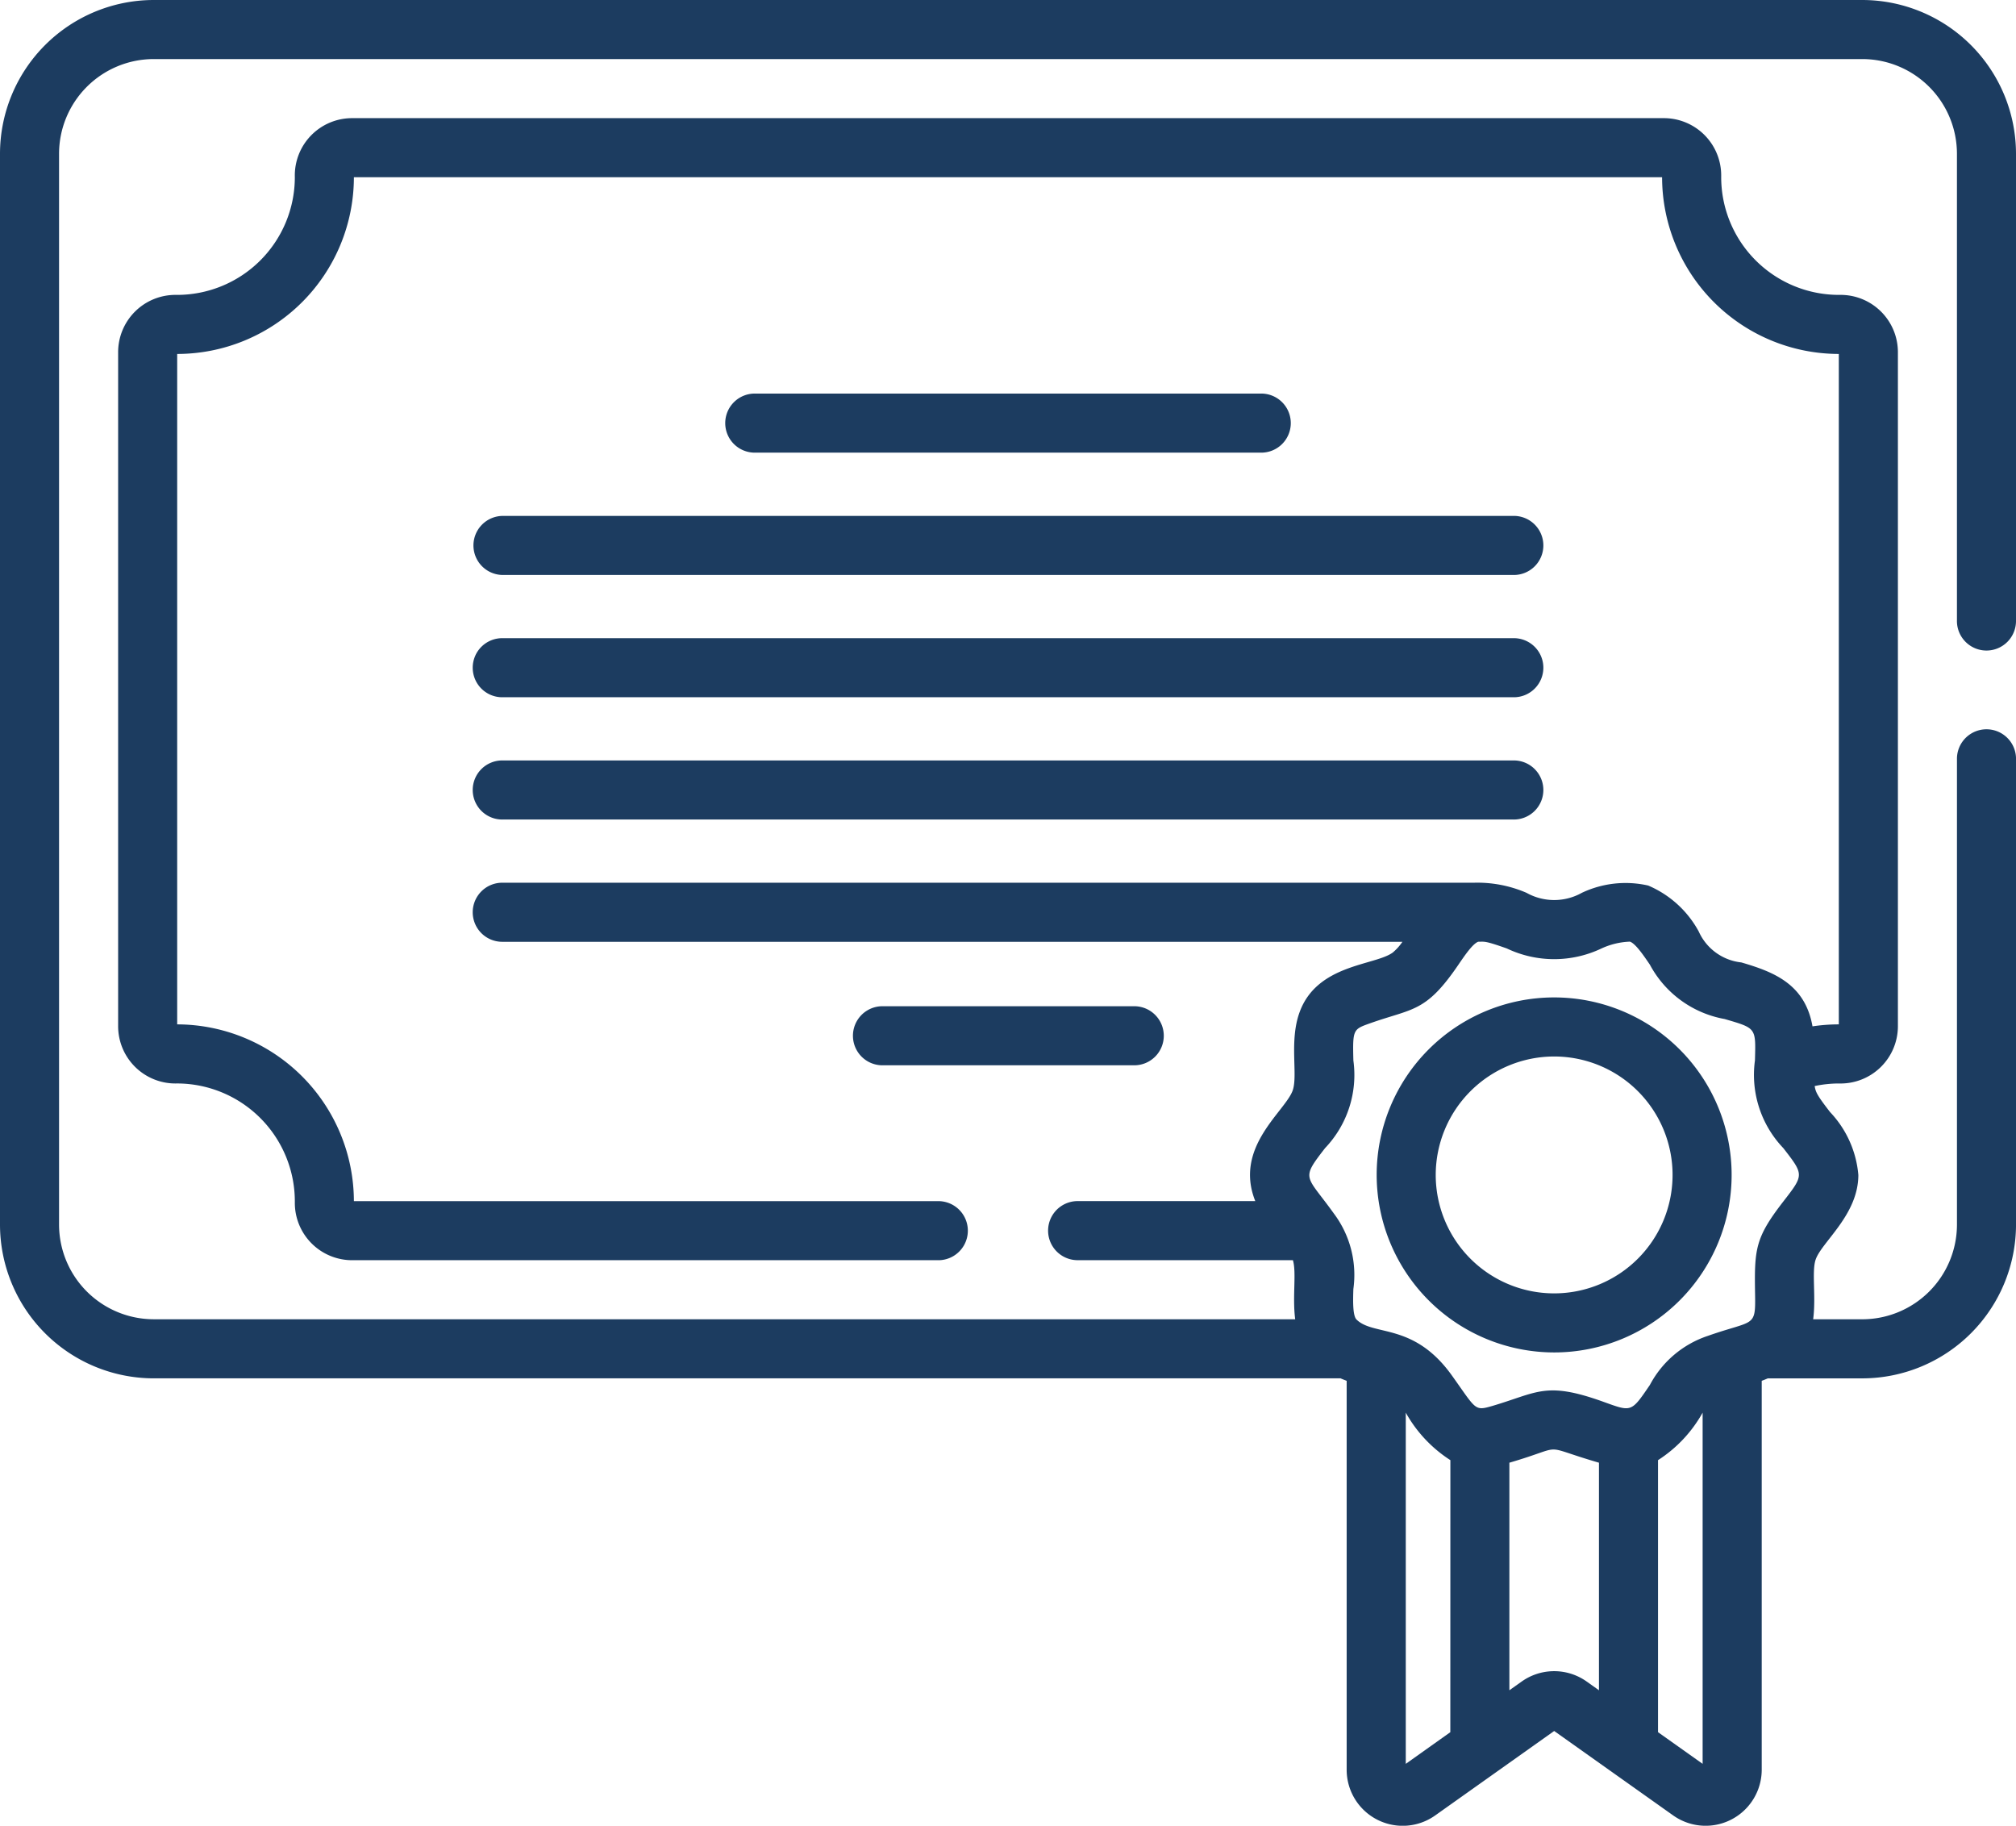
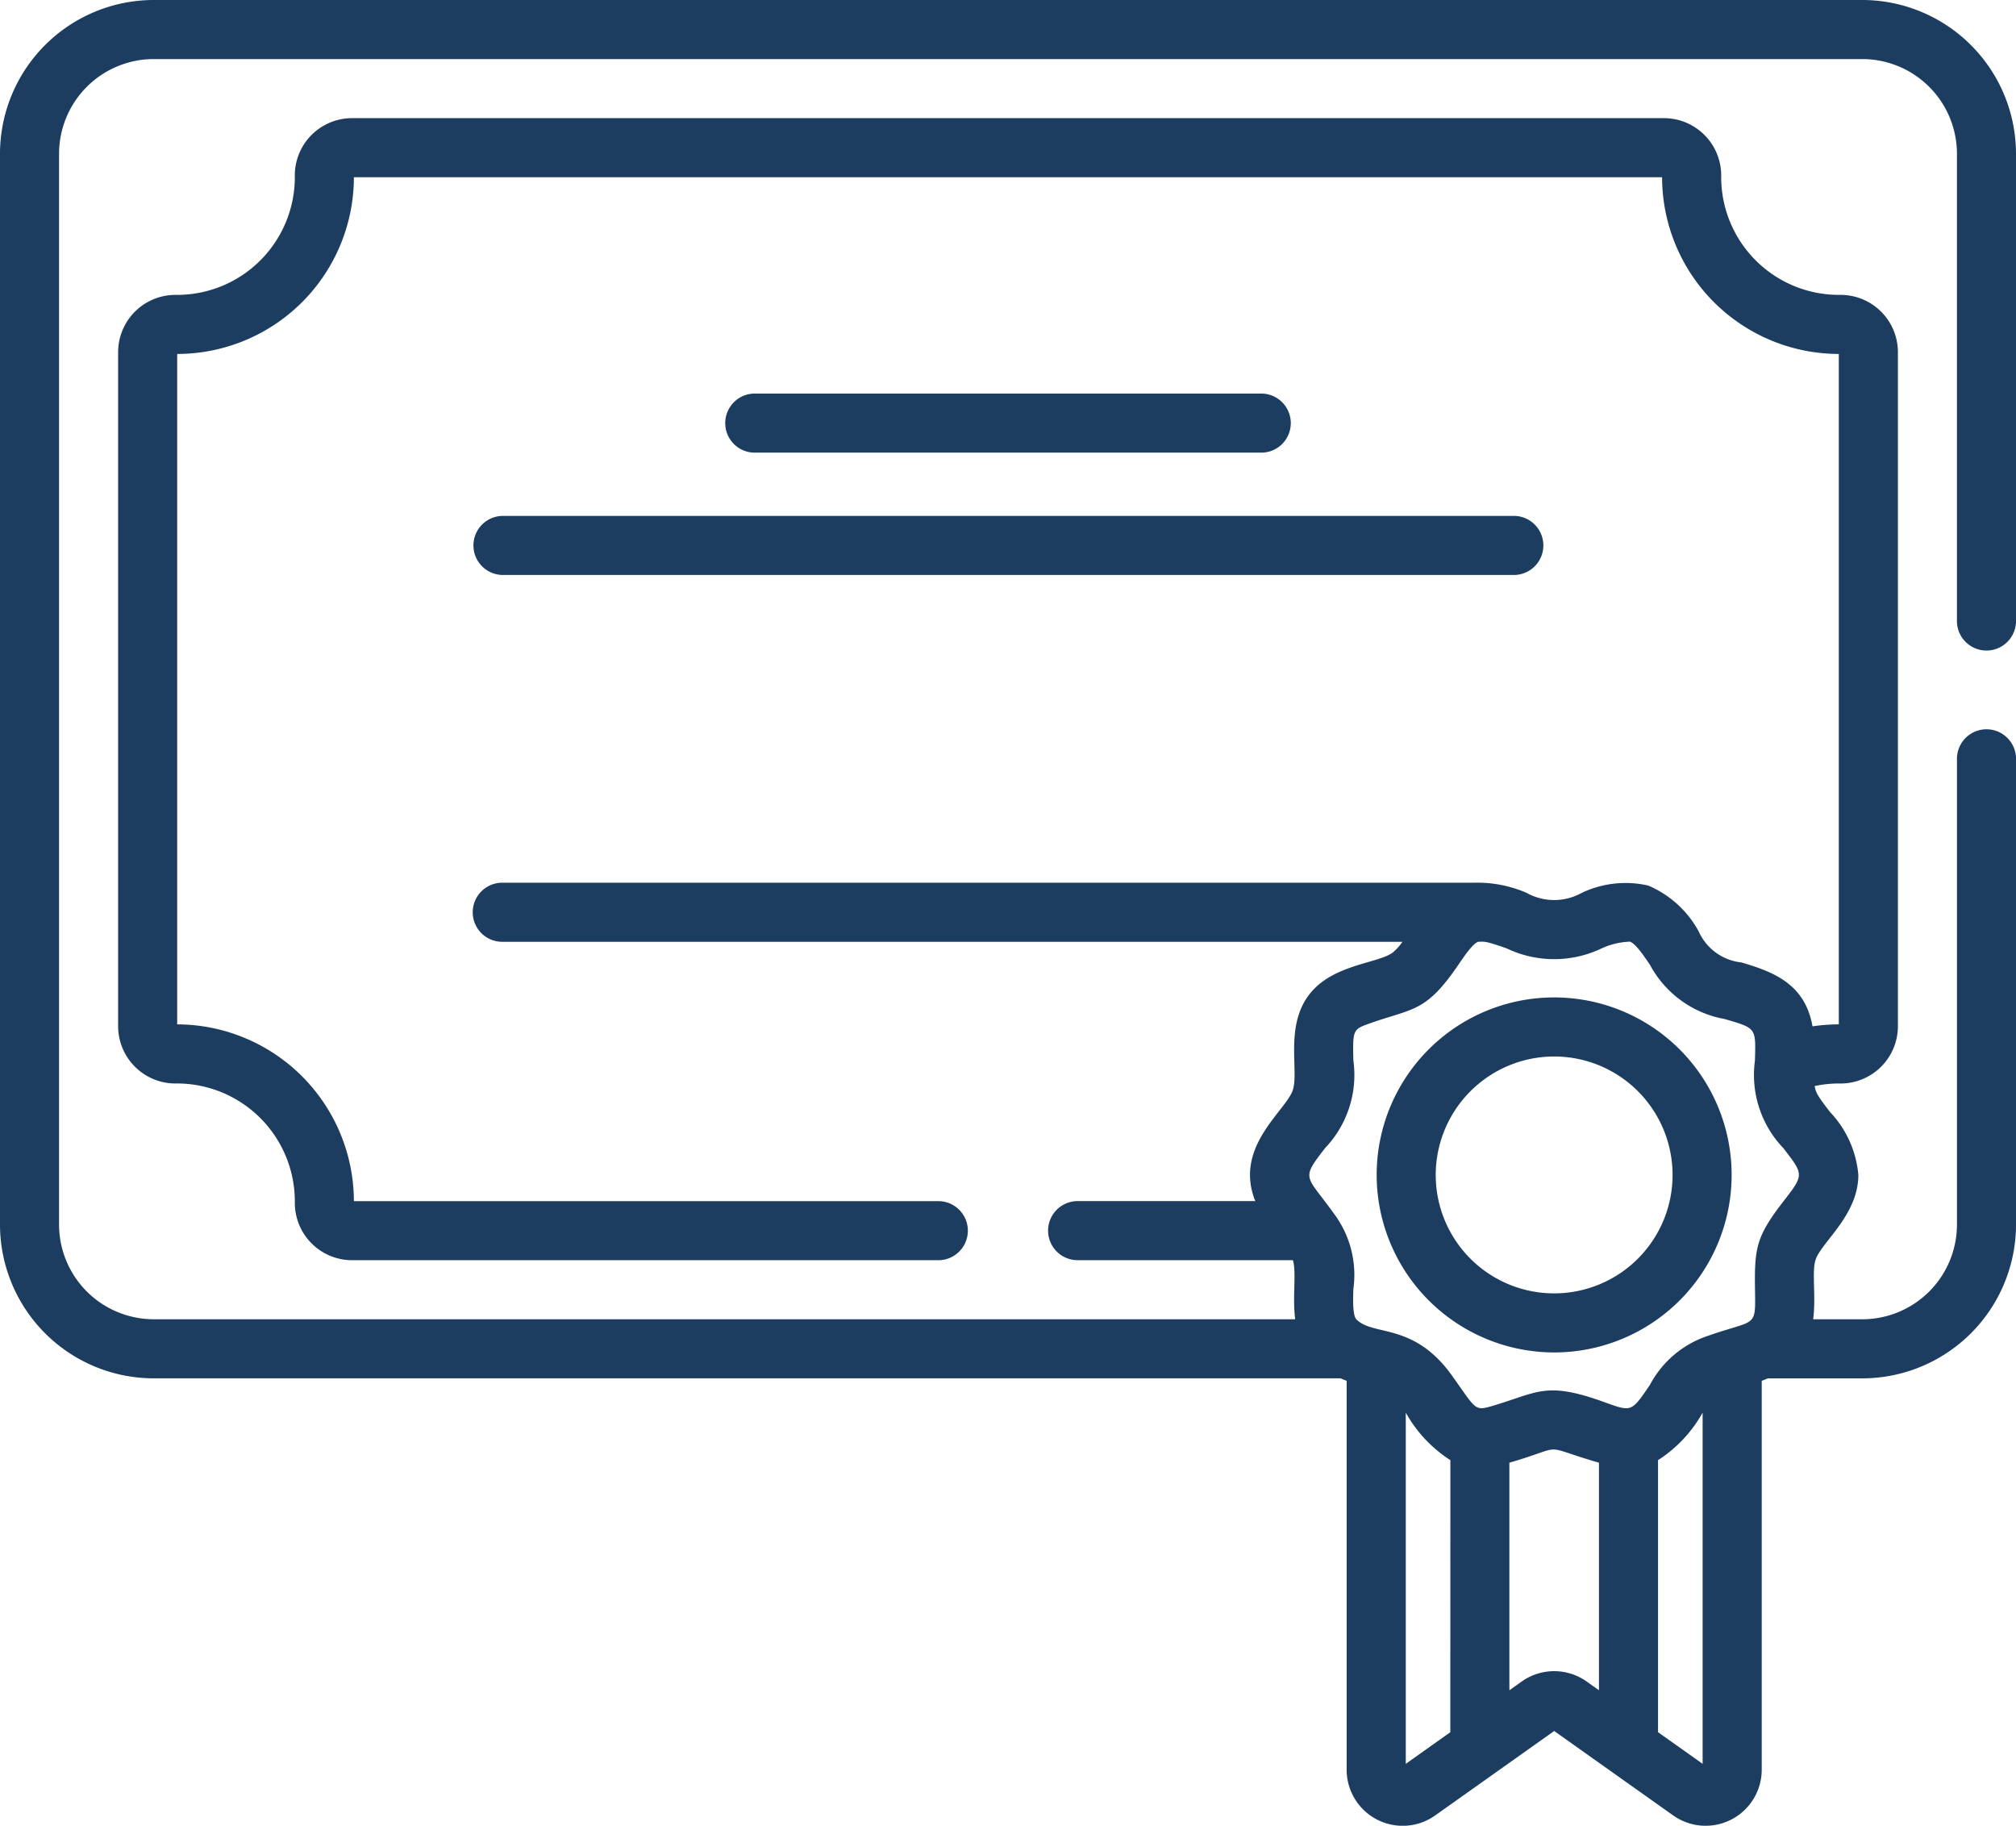
<svg xmlns="http://www.w3.org/2000/svg" width="112.002" height="101.415" viewBox="0 0 112.002 101.415">
  <g id="certification" transform="translate(0 -24.199)">
    <path id="Trazado_17" data-name="Trazado 17" d="M359.5,297.192a9.86,9.86,0,1,0-9.86-9.86A9.871,9.871,0,0,0,359.5,297.192Zm0-16.439a6.579,6.579,0,1,1-6.579,6.579A6.586,6.586,0,0,1,359.5,280.753Z" transform="translate(-273.157 -197.869)" fill="#1c3c60" />
    <path id="Trazado_18" data-name="Trazado 18" d="M214.069,127.421a1.641,1.641,0,1,0,0-3.281H186.012a1.641,1.641,0,1,0,0,3.281Z" transform="translate(-144.039 -78.079)" fill="#1c3c60" />
-     <path id="Trazado_19" data-name="Trazado 19" d="M233.745,281.349a1.64,1.64,0,0,0-1.641-1.641H218.076a1.641,1.641,0,0,0,0,3.281H232.1A1.64,1.64,0,0,0,233.745,281.349Z" transform="translate(-169.089 -199.616)" fill="#1c3c60" />
    <path id="Trazado_20" data-name="Trazado 20" d="M120.241,156.835a1.641,1.641,0,0,0,1.641,1.641H178a1.641,1.641,0,1,0,0-3.281H121.882A1.641,1.641,0,0,0,120.241,156.835Z" transform="translate(-93.938 -102.339)" fill="#1c3c60" />
-     <path id="Trazado_21" data-name="Trazado 21" d="M121.882,189.528H178a1.641,1.641,0,1,0,0-3.281H121.882a1.641,1.641,0,1,0,0,3.281Z" transform="translate(-93.938 -126.599)" fill="#1c3c60" />
-     <path id="Trazado_22" data-name="Trazado 22" d="M121.882,220.581H178a1.641,1.641,0,1,0,0-3.281H121.882a1.641,1.641,0,1,0,0,3.281Z" transform="translate(-93.938 -150.86)" fill="#1c3c60" />
    <path id="Trazado_23" data-name="Trazado 23" d="M0,32.739V92.222a8.55,8.55,0,0,0,8.54,8.54H74.477c.112.049.226.094.339.137v21.6a3.114,3.114,0,0,0,4.92,2.541l3.43-2.434h0l3.179-2.256,6.61,4.69a3.116,3.116,0,0,0,4.92-2.541V100.9c.113-.043.226-.088.339-.137h5.249a8.55,8.55,0,0,0,8.54-8.54V66.309a1.641,1.641,0,0,0-3.281,0V92.222a5.265,5.265,0,0,1-5.259,5.259h-2.73c.165-1.251-.084-2.632.133-3.3.317-.977,2.377-2.485,2.377-4.717a5.784,5.784,0,0,0-1.572-3.494c-.705-.91-.8-1.1-.854-1.444a6.529,6.529,0,0,1,1.356-.143,3.184,3.184,0,0,0,3.268-3.19V43.769a3.184,3.184,0,0,0-3.208-3.19,6.543,6.543,0,0,1-6.609-6.609,3.184,3.184,0,0,0-3.19-3.208H19.57a3.181,3.181,0,0,0-3.19,3.268,6.543,6.543,0,0,1-6.609,6.549,3.184,3.184,0,0,0-3.208,3.19V81.192a3.183,3.183,0,0,0,3.269,3.19,6.555,6.555,0,0,1,6.548,6.609A3.184,3.184,0,0,0,19.57,94.2h32.6a1.641,1.641,0,0,0,0-3.281H19.661A9.842,9.842,0,0,0,9.844,81.1V43.86a9.824,9.824,0,0,0,9.817-9.817H92.34a9.829,9.829,0,0,0,9.818,9.817V81.1a9.854,9.854,0,0,0-1.462.11c-.415-2.372-2.188-3.032-3.953-3.551a2.936,2.936,0,0,1-2.366-1.716,5.749,5.749,0,0,0-2.81-2.555,5.678,5.678,0,0,0-3.686.405,3.144,3.144,0,0,1-3.072,0,6.882,6.882,0,0,0-2.928-.561H27.944a1.641,1.641,0,1,0,0,3.281h49.97a2.916,2.916,0,0,1-.541.6c-1,.725-4.2.636-5.173,3.313-.581,1.59-.093,3.452-.374,4.318-.379,1.168-3.3,3.142-2.087,6.173H59.829a1.641,1.641,0,0,0,0,3.281h12c.208.681-.036,2.035.128,3.282H8.54a5.265,5.265,0,0,1-5.259-5.259V32.739A5.265,5.265,0,0,1,8.54,27.48h94.922a5.265,5.265,0,0,1,5.259,5.259V58.653a1.641,1.641,0,1,0,3.281,0V32.739a8.55,8.55,0,0,0-8.54-8.54H8.54A8.55,8.55,0,0,0,0,32.739Zm80.575,87.678L78.1,122.176V102.668a7.426,7.426,0,0,0,2.478,2.638Zm8.258-2.329-.685-.486q-.1-.072-.207-.135a3.119,3.119,0,0,0-3.4.135l-.685.486v-12.64c3.292-.96,1.556-.994,4.977,0Zm5.759,4.087-2.478-1.759V105.306a7.43,7.43,0,0,0,2.478-2.638Zm-20.978-34.2a5.884,5.884,0,0,0,1.575-4.87c-.045-1.7-.011-1.729.867-2.044,2.438-.873,3.136-.583,4.968-3.275.355-.52.795-1.166,1.1-1.276.359,0,.352-.066,1.587.372a6.12,6.12,0,0,0,5.265,0,4.109,4.109,0,0,1,1.576-.377c.306.1.753.754,1.111,1.281a5.886,5.886,0,0,0,4.153,3.017c1.768.52,1.732.473,1.683,2.3a5.883,5.883,0,0,0,1.575,4.869c1.154,1.489,1.155,1.478,0,2.968-1.584,2.044-1.61,2.657-1.567,5.221.03,1.8-.092,1.349-2.625,2.242a5.664,5.664,0,0,0-3.219,2.724c-1.072,1.575-1.012,1.5-2.689.9-3.117-1.1-3.556-.471-6.066.268-1,.291-.887.209-2.243-1.688-2.123-2.97-4.36-2.167-5.308-3.118-.229-.243-.181-1.239-.169-1.684A5.683,5.683,0,0,0,74.1,91.6c-1.543-2.155-1.859-1.852-.49-3.619Z" fill="#1c3c60" />
  </g>
</svg>